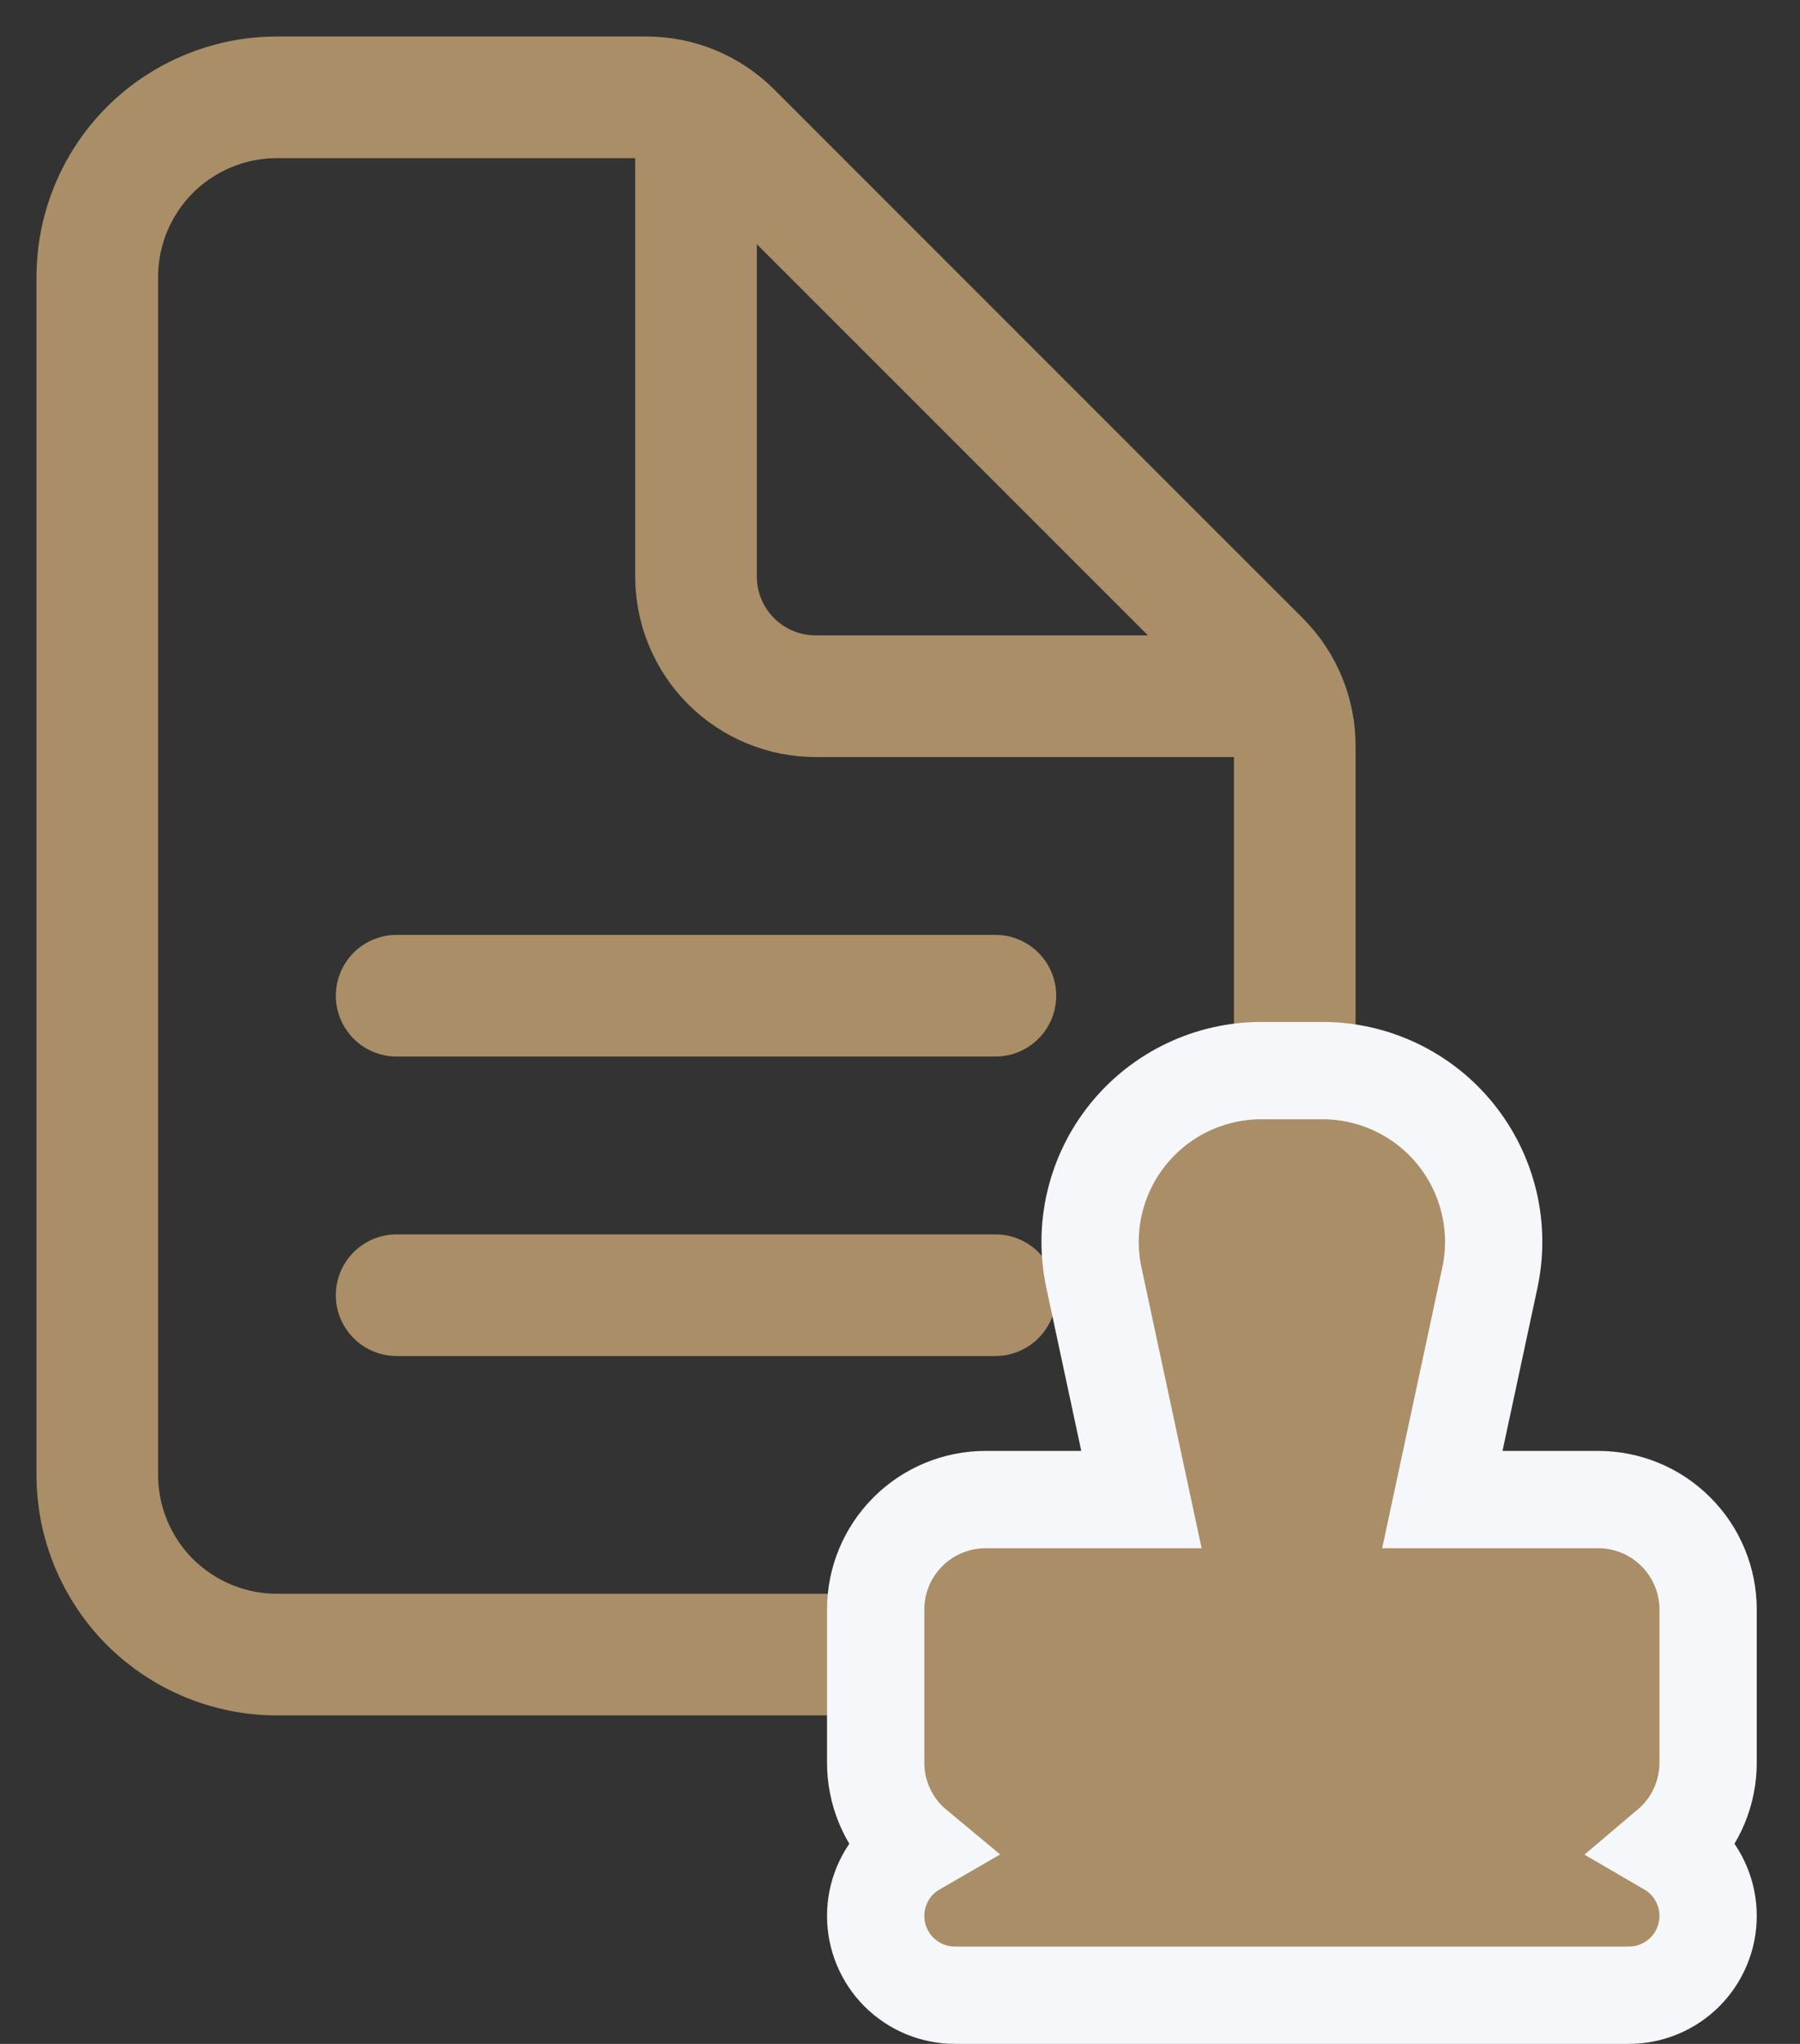
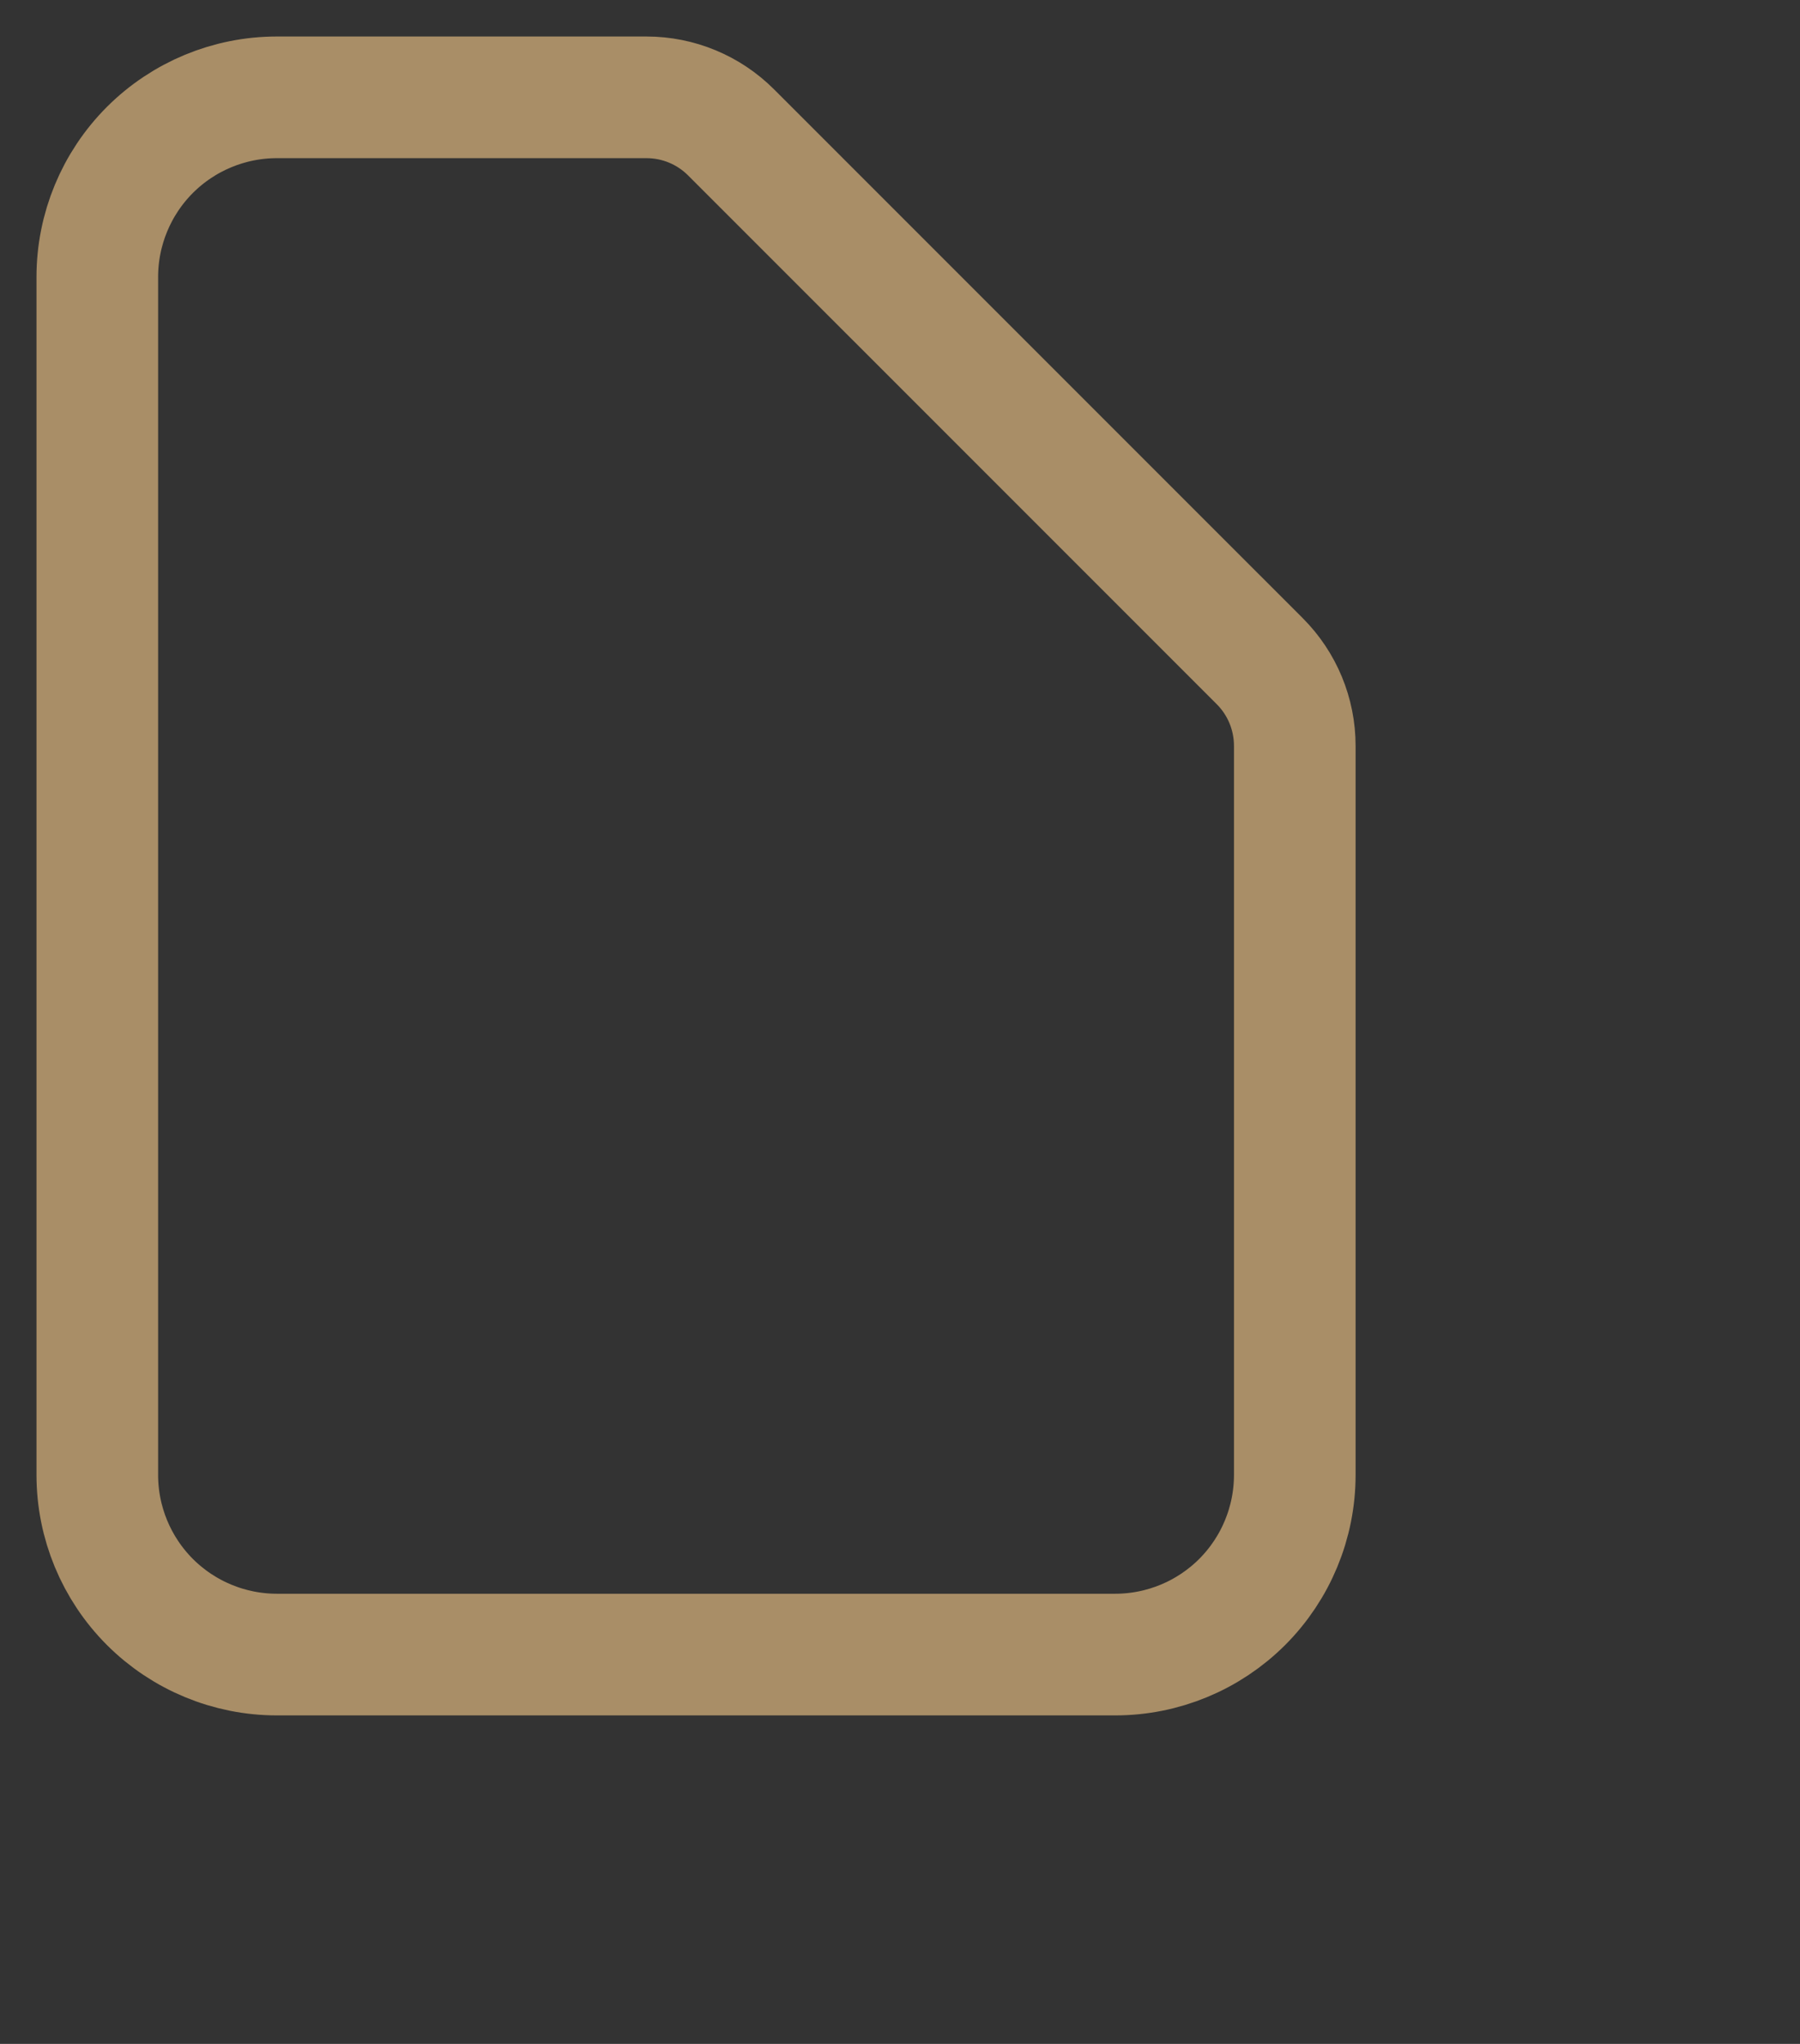
<svg xmlns="http://www.w3.org/2000/svg" width="37" height="42" viewBox="0 0 37 42" fill="none">
  <rect x="0" y="0" width="37" height="42" fill="#333333" stroke="none" />
  <path d="M26.615 15.327V30.308C26.615 31.287 26.226 32.226 25.534 32.919C24.841 33.611 23.902 34 22.923 34H5.692C4.713 34 3.774 33.611 3.081 32.919C2.389 32.226 2 31.287 2 30.308V5.692C2 4.713 2.389 3.774 3.081 3.081C3.774 2.389 4.713 2 5.692 2H13.289C13.941 2 14.567 2.259 15.028 2.721L25.895 13.587C26.356 14.048 26.615 14.674 26.615 15.327Z" stroke="#A98E67" stroke-width="2.5" stroke-linejoin="round" />
-   <path d="M14.307 2.615V11.846C14.307 12.499 14.566 13.125 15.028 13.587C15.49 14.048 16.116 14.307 16.769 14.307H26M8.153 20.461H20.461M8.153 26.615H20.461" stroke="#A98E67" stroke-width="2.5" stroke-linecap="round" stroke-linejoin="round" />
-   <path d="M27.186 22H27.185H25.926L25.926 22C25.401 22 24.883 22.118 24.41 22.344C23.936 22.57 23.52 22.899 23.19 23.307C22.86 23.715 22.626 24.192 22.504 24.702C22.382 25.212 22.376 25.743 22.486 26.256C22.486 26.256 22.486 26.256 22.486 26.256L23.463 30.815H20.259C19.66 30.815 19.085 31.053 18.662 31.477C18.238 31.9 18 32.475 18 33.074V36.222C18 36.821 18.238 37.396 18.662 37.82C18.711 37.869 18.762 37.915 18.815 37.959C18.692 38.03 18.579 38.117 18.477 38.218C18.172 38.524 18 38.938 18 39.37C18 39.803 18.172 40.217 18.477 40.523C18.783 40.828 19.197 41 19.63 41H33.481C33.914 41 34.328 40.828 34.634 40.523C34.939 40.217 35.111 39.803 35.111 39.37C35.111 38.938 34.939 38.524 34.634 38.218C34.532 38.117 34.419 38.03 34.297 37.959C34.349 37.915 34.4 37.869 34.449 37.82C34.873 37.396 35.111 36.821 35.111 36.222V33.074C35.111 32.475 34.873 31.9 34.449 31.477C34.026 31.053 33.451 30.815 32.852 30.815H29.648L30.625 26.256C30.735 25.743 30.729 25.212 30.607 24.702C30.485 24.192 30.251 23.715 29.921 23.307C29.591 22.899 29.175 22.57 28.701 22.344C28.228 22.118 27.71 22 27.186 22Z" fill="#A98E67" stroke="#F5F7FA" stroke-width="2" />
</svg>